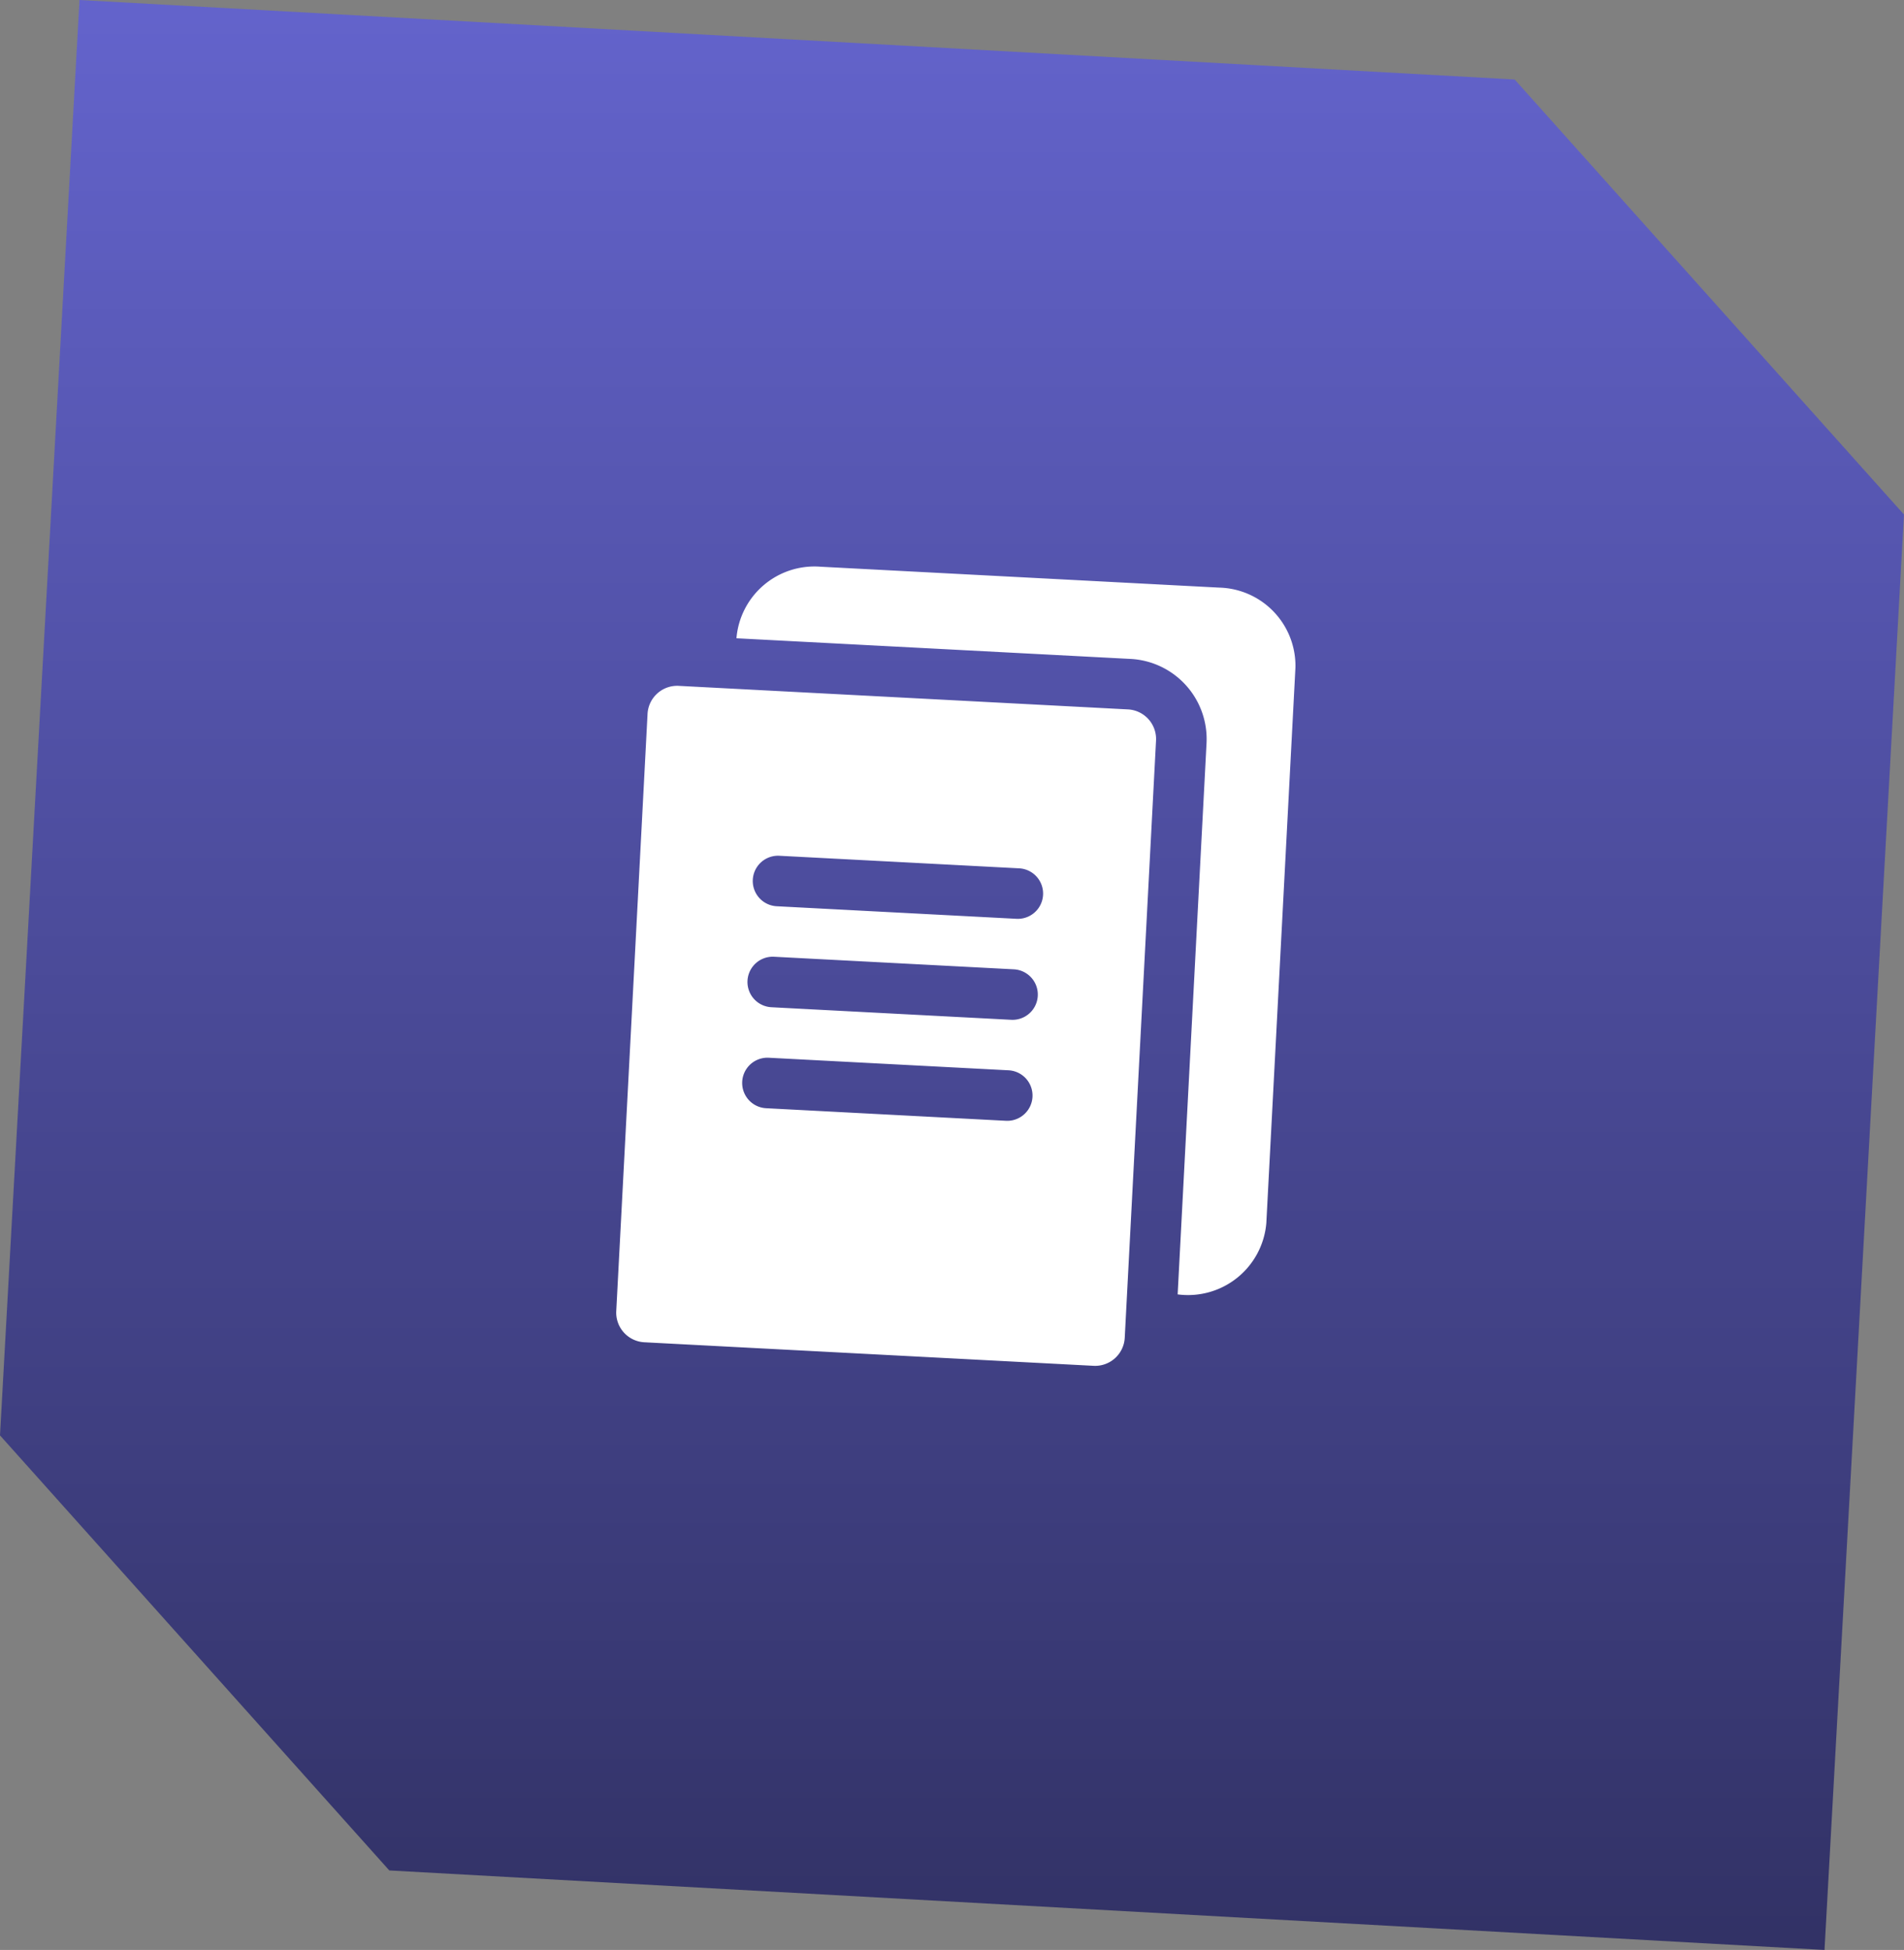
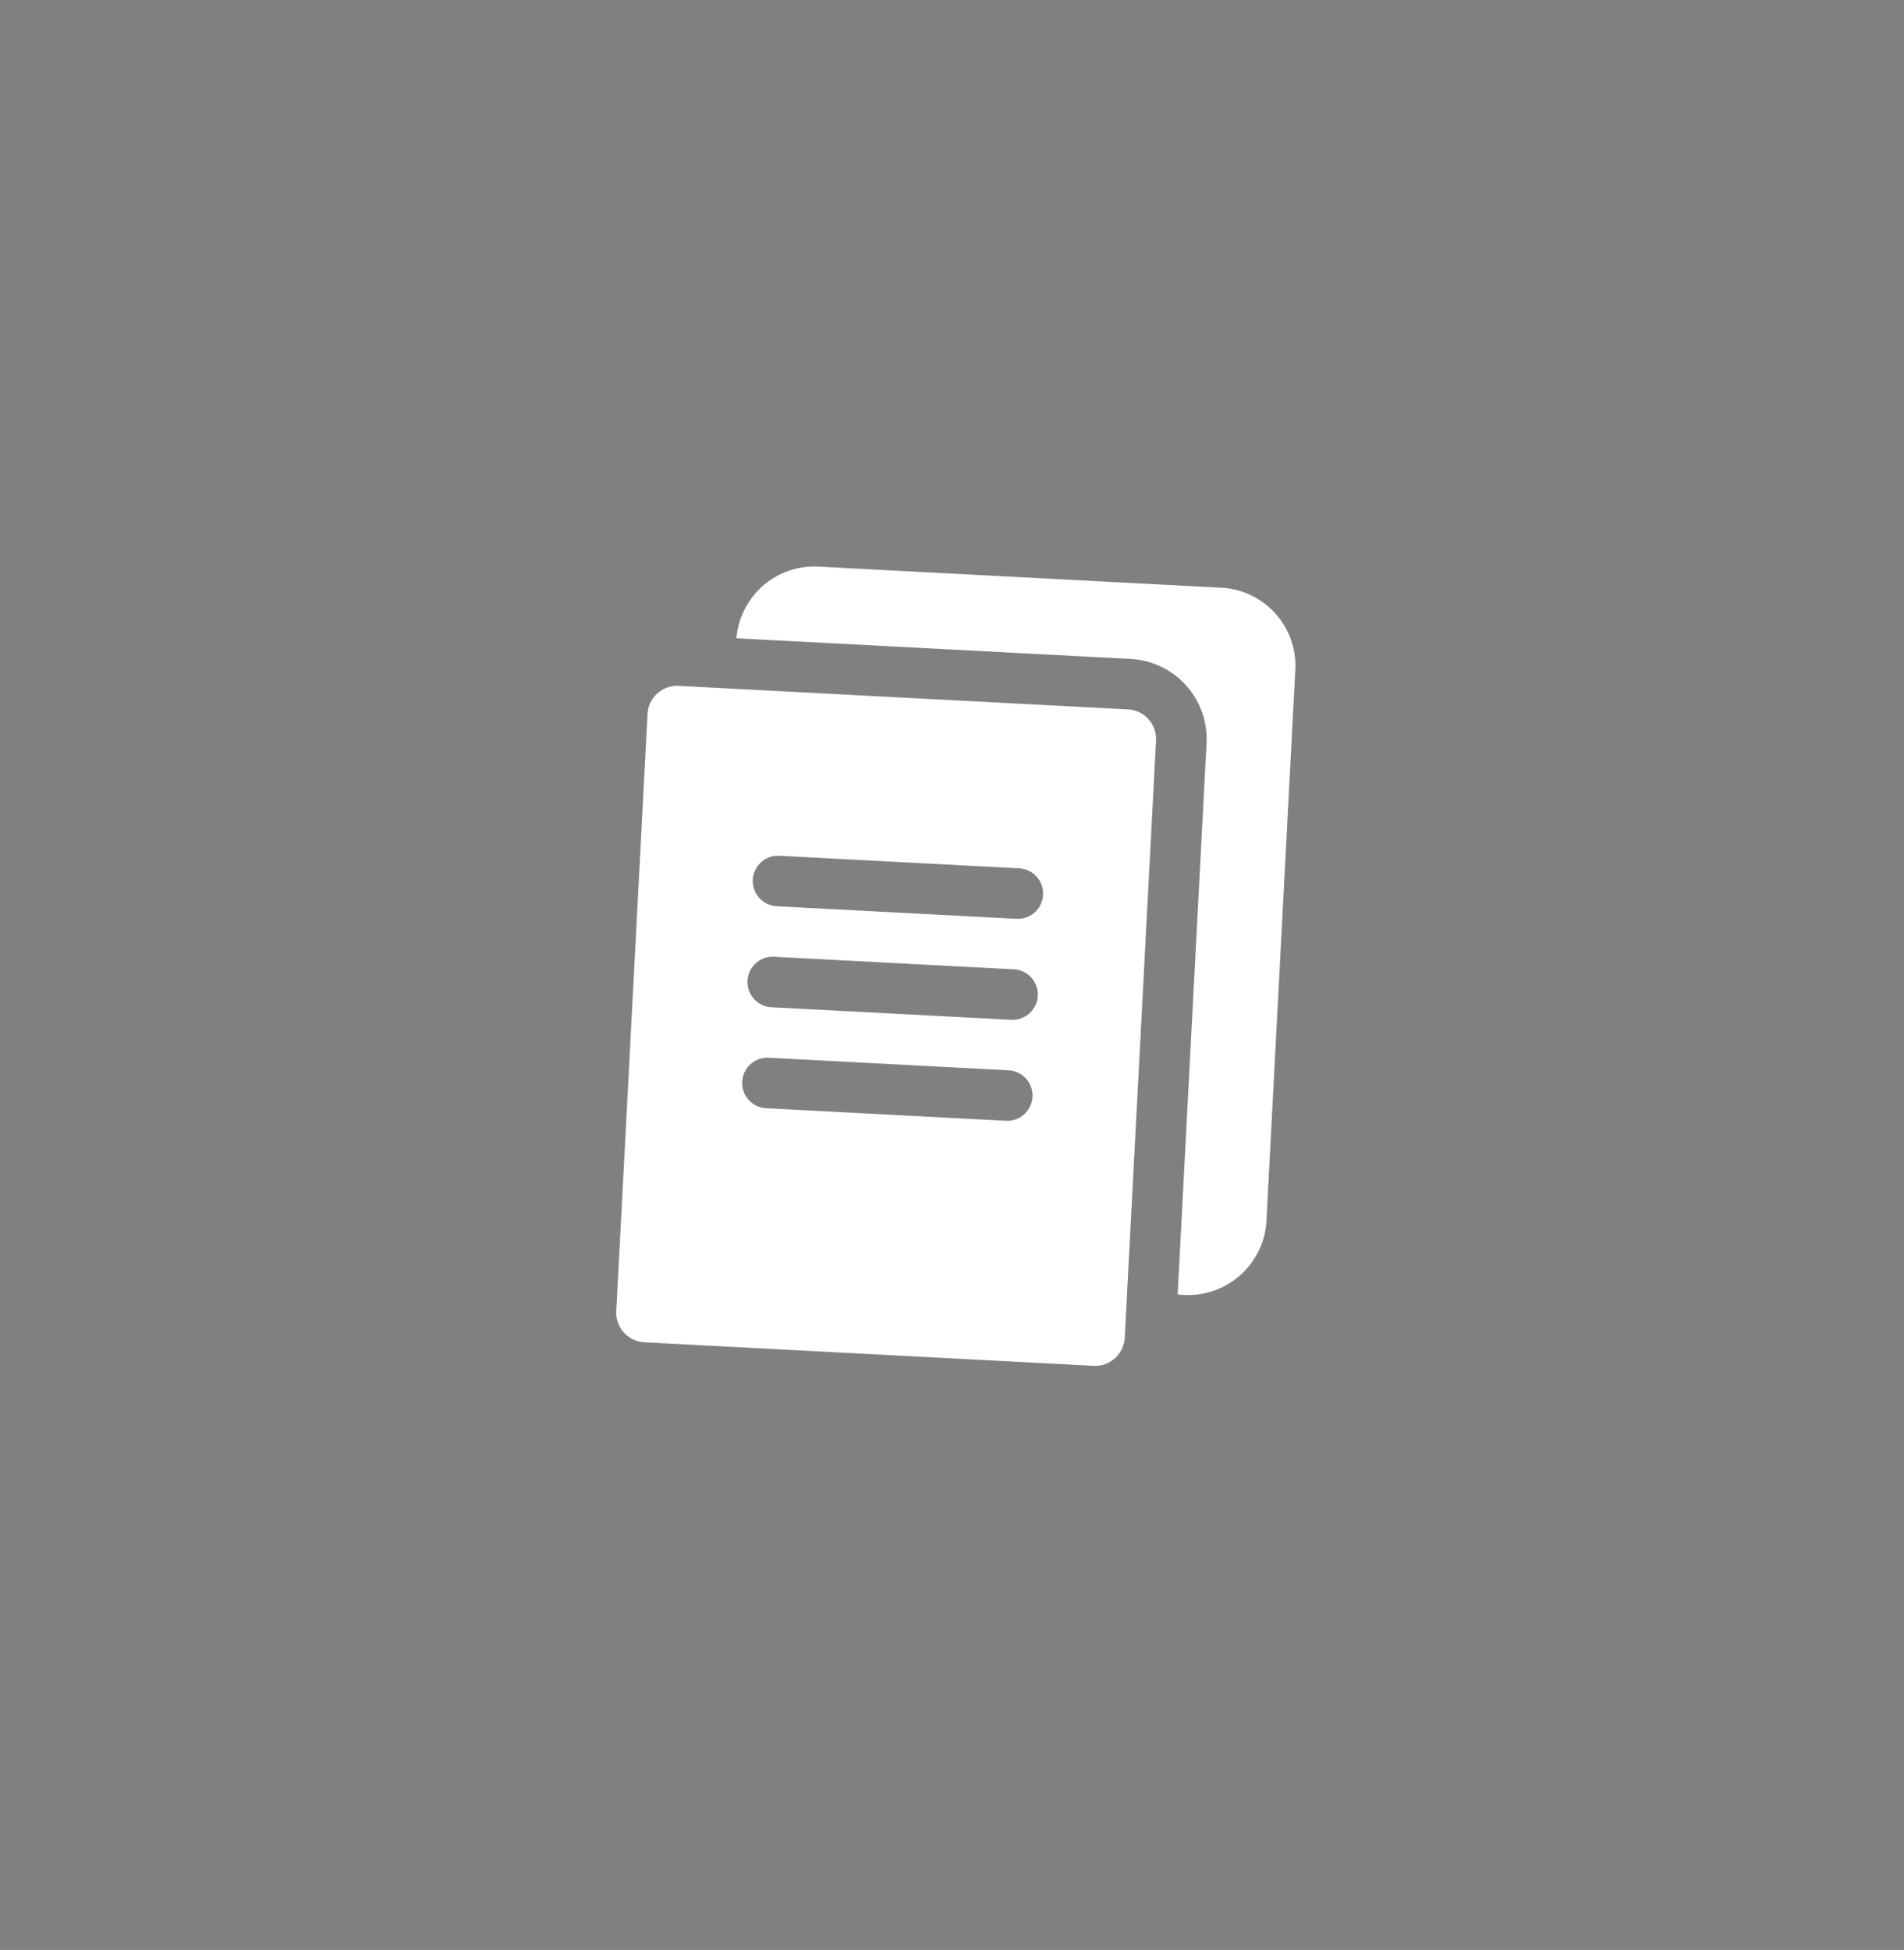
<svg xmlns="http://www.w3.org/2000/svg" width="62.989" height="64.499" viewBox="0 0 62.989 64.499">
  <rect x="0" y="0" width="62.989" height="64.499" fill="#808080" stroke="none" />
  <defs>
    <linearGradient id="linear-gradient" x1="0.5" x2="0.5" y2="1" gradientUnits="objectBoundingBox">
      <stop offset="0" stop-color="#6363cb" />
      <stop offset="1" stop-color="#323266" />
    </linearGradient>
  </defs>
  <g id="グループ_241" data-name="グループ 241" transform="translate(-628 -174)">
-     <path id="パス_2295" data-name="パス 2295" d="M0,133.849l12.879,14.39,47.48,2.63,2.629-47.48L50.109,89,2.63,86.37Z" transform="translate(628 87.63)" fill="url(#linear-gradient)" />
-   </g>
+     </g>
  <g id="copy" transform="translate(-22.247 16.157) rotate(3)">
    <path id="パス_2321" data-name="パス 2321" d="M59.866,80H44.98a.981.981,0,0,0-.98.98v19.782a.981.981,0,0,0,.98.98H59.866a.981.981,0,0,0,.979-.98V80.98A.981.981,0,0,0,59.866,80ZM56.544,93.8H48.6a.836.836,0,0,1,0-1.672h7.944a.836.836,0,0,1,0,1.672Zm0-3.345H48.6a.836.836,0,0,1,0-1.672h7.944a.836.836,0,0,1,0,1.672Zm0-3.345H48.6a.836.836,0,1,1,0-1.672h7.944a.836.836,0,1,1,0,1.672Z" transform="translate(0 -75.819)" fill="#fff" />
    <path id="パス_2322" data-name="パス 2322" d="M116.208,2.509v18.4a2.6,2.6,0,0,1-2.806,2.509V5.161a2.655,2.655,0,0,0-2.652-2.652H97.69A2.589,2.589,0,0,1,100.347,0h13.2A2.589,2.589,0,0,1,116.208,2.509Z" transform="translate(-50.884)" fill="#fff" />
  </g>
</svg>